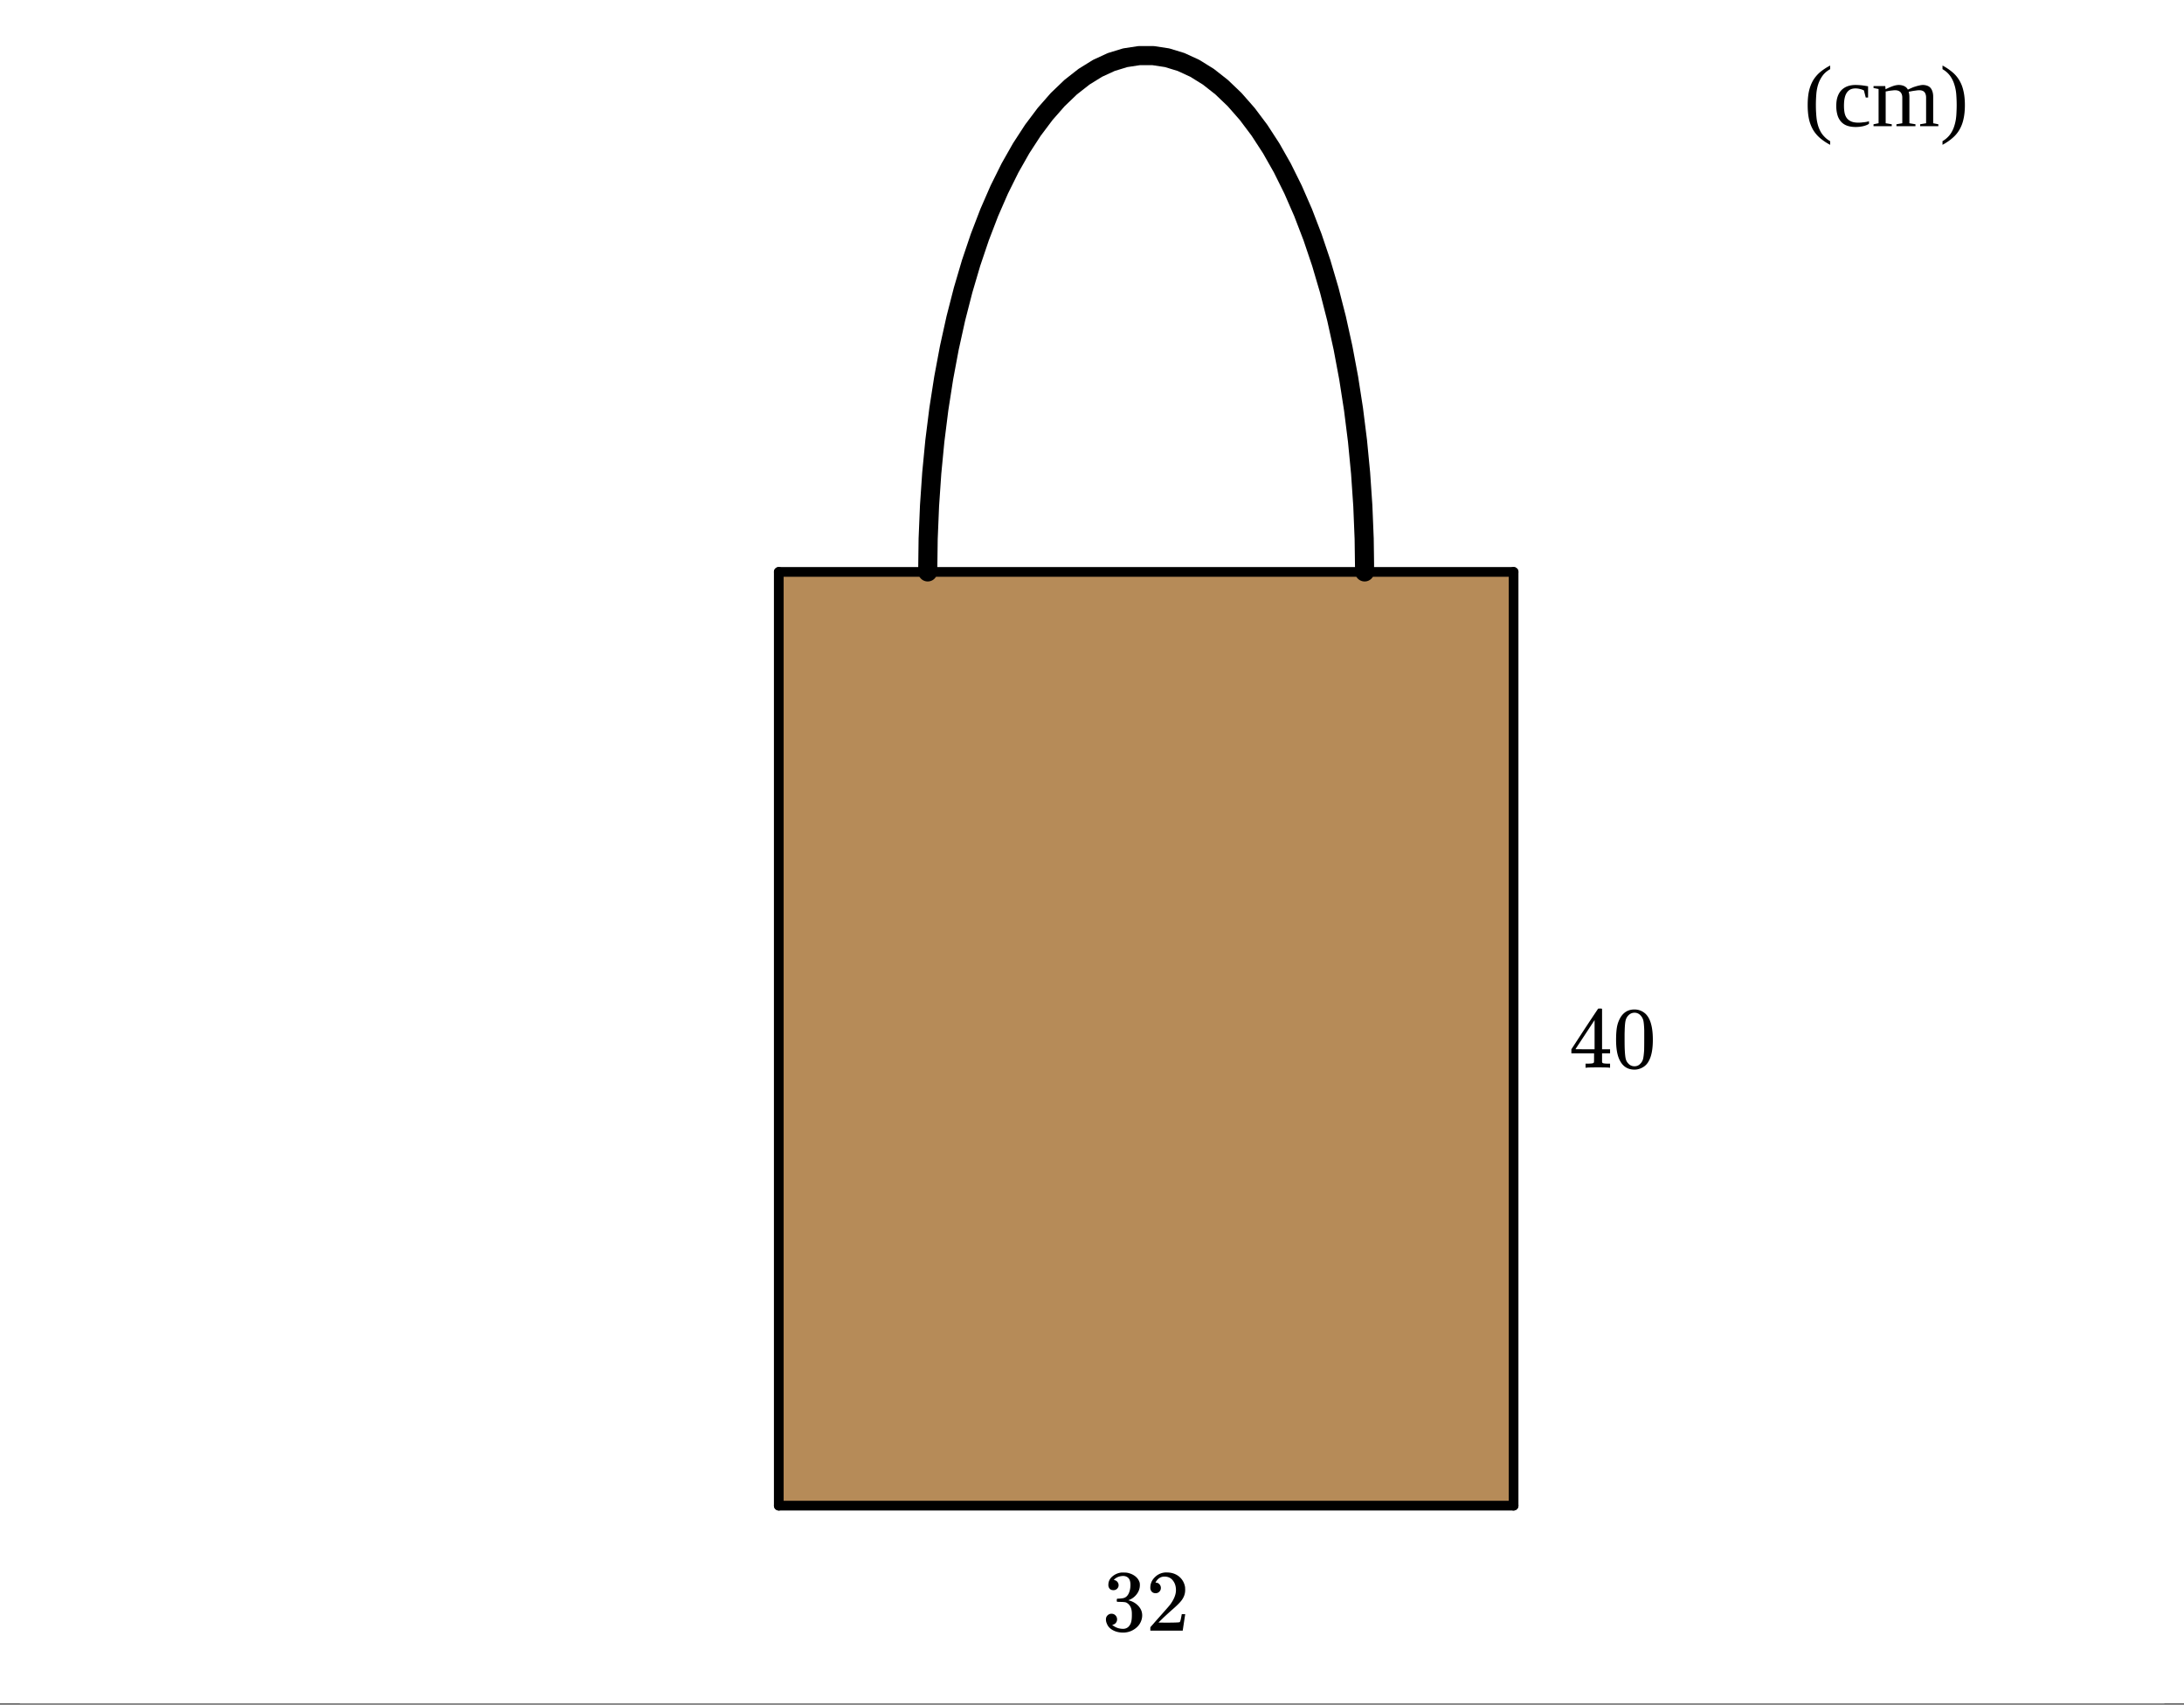
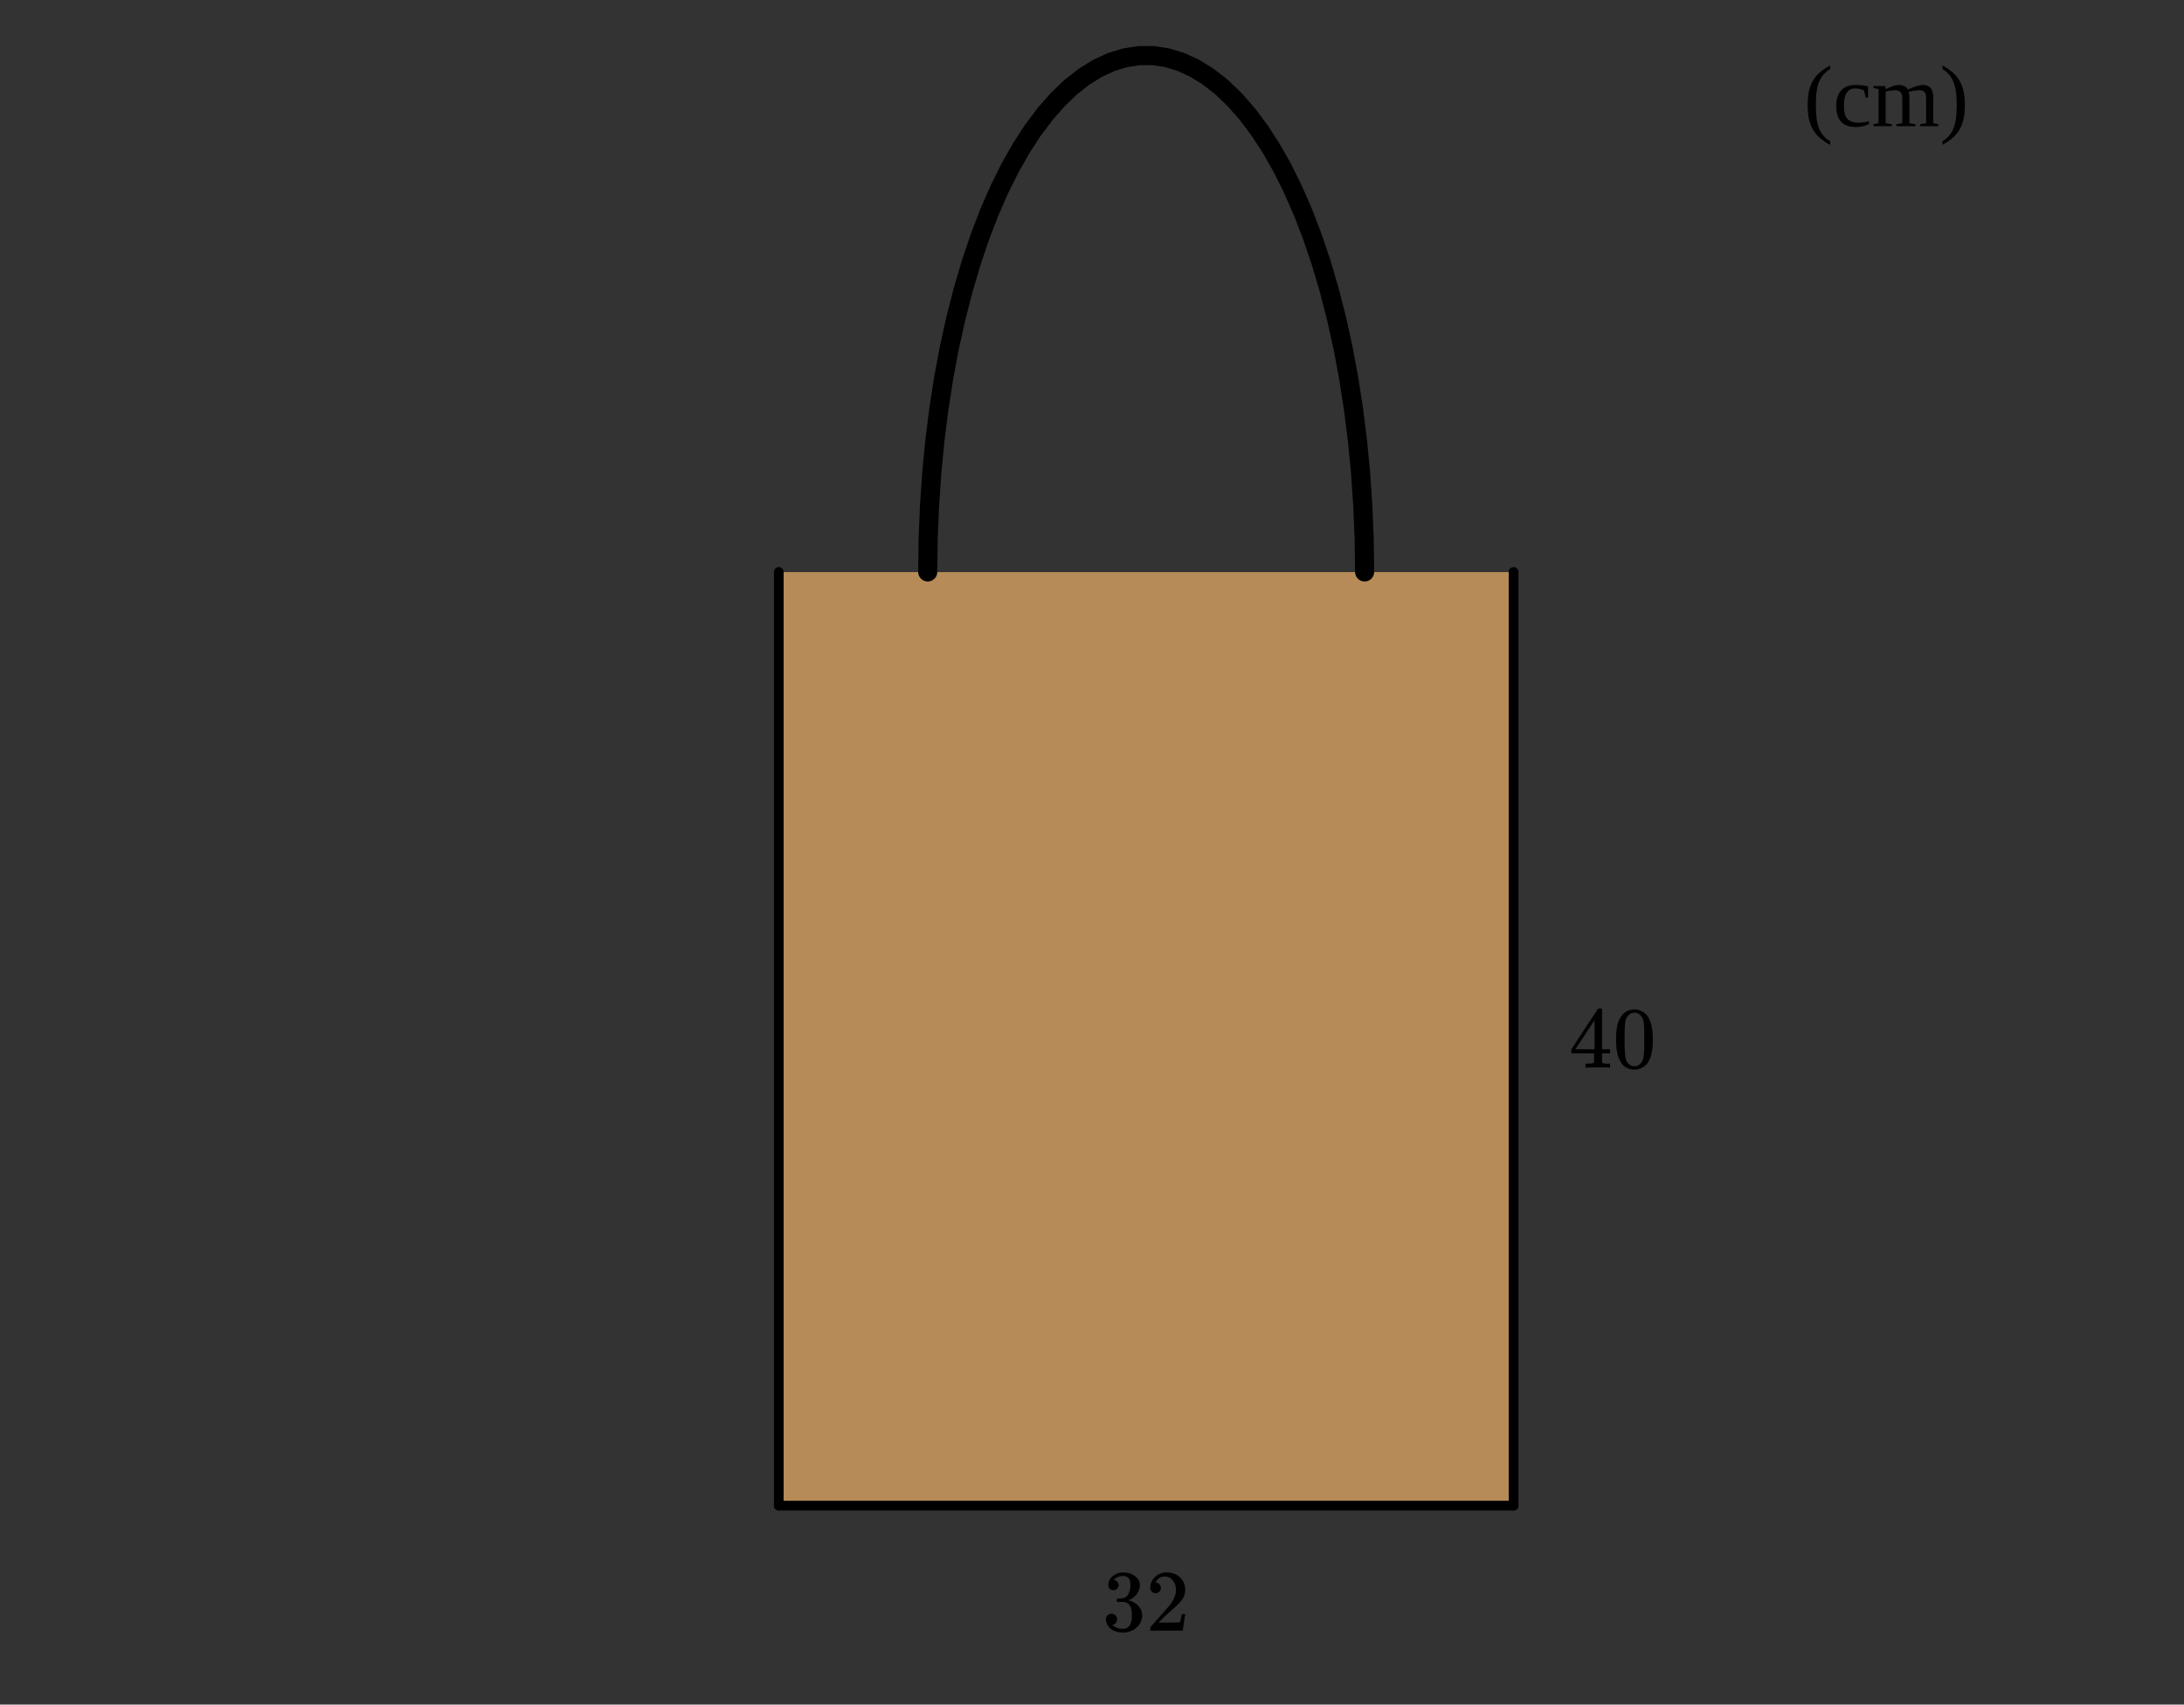
<svg xmlns="http://www.w3.org/2000/svg" xmlns:xlink="http://www.w3.org/1999/xlink" width="449.28" height="350.72" viewBox="0 0 336.96 263.04">
  <rect x="0" y="0" width="336.96" height="263.04" fill="#333333" stroke="none" />
  <defs>
    <symbol overflow="visible" id="p">
      <path d="M6.234 0c-.125-.031-.71-.047-1.75-.047-1.074 0-1.671.016-1.796.047h-.126v-.625h.422c.383-.008.618-.031.704-.063a.286.286 0 0 0 .171-.14c.008-.008.016-.25.016-.719v-.672h-3.5v-.625l2.031-3.11A431.58 431.58 0 0 1 4.5-9.108c.02-.008.113-.016.281-.016h.25l.078.078v6.203h1.235v.625H5.109V-.89a.25.25 0 0 0 .079.157c.07.062.328.101.765.109h.39V0zm-2.28-2.844v-4.5L1-2.859l1.469.015zm0 0" />
    </symbol>
    <symbol overflow="visible" id="s">
      <path d="M1.297-7.89c.5-.727 1.187-1.094 2.062-1.094.657 0 1.227.226 1.72.671.25.243.456.547.624.922.332.75.5 1.778.5 3.079 0 1.398-.195 2.46-.578 3.187-.25.523-.621.902-1.11 1.14a2.534 2.534 0 0 1-1.14.282c-1.031 0-1.79-.473-2.266-1.422-.386-.727-.578-1.79-.578-3.188 0-.832.051-1.519.156-2.062a4.48 4.48 0 0 1 .61-1.516zm3.031-.157a1.24 1.24 0 0 0-.953-.437c-.375 0-.7.148-.969.437-.199.211-.336.465-.406.766-.074.293-.121.797-.14 1.515 0 .063-.008.246-.016.547v.735c0 .855.008 1.453.031 1.796.031.637.082 1.09.156 1.36.07.273.207.508.406.703.25.273.563.406.938.406.363 0 .664-.133.906-.406.196-.195.332-.43.407-.703.07-.27.128-.723.171-1.36.008-.343.016-.94.016-1.796v-.735-.547c-.023-.718-.07-1.222-.14-1.515-.075-.301-.212-.555-.407-.766zm0 0" />
    </symbol>
    <symbol overflow="visible" id="v">
      <path d="M1.719-6.25c-.25 0-.446-.07-.578-.219a.863.863 0 0 1-.204-.593c0-.508.196-.938.594-1.282a2.566 2.566 0 0 1 1.407-.625h.203c.312 0 .507.008.593.016.301.043.602.137.907.281.593.305.968.727 1.125 1.266.02.093.03.218.03.375 0 .523-.167.996-.5 1.422-.323.418-.73.714-1.218.89-.055.024-.055.04 0 .047.008 0 .05.012.125.031.55.157 1.016.446 1.39.86.376.418.563.89.563 1.422 0 .367-.086.718-.25 1.062-.218.461-.574.84-1.062 1.14-.492.302-1.04.454-1.64.454-.595 0-1.122-.125-1.579-.375-.46-.25-.766-.586-.922-1.016a1.45 1.45 0 0 1-.14-.656c0-.25.082-.453.25-.61a.831.831 0 0 1 .609-.25c.25 0 .453.087.61.25.163.169.25.372.25.61 0 .21-.063.39-.188.547a.768.768 0 0 1-.469.281l-.094.031c.489.407 1.047.61 1.672.61.5 0 .875-.239 1.125-.719.156-.29.234-.742.234-1.36v-.265c0-.852-.292-1.426-.875-1.719-.124-.05-.398-.082-.812-.093l-.563-.016-.046-.031c-.024-.02-.032-.086-.032-.204 0-.113.008-.18.032-.203.03-.03.054-.046.078-.046.25 0 .508-.02.781-.063.395-.05.695-.27.906-.656.207-.395.313-.867.313-1.422 0-.582-.157-.973-.469-1.172a1.131 1.131 0 0 0-.64-.188c-.45 0-.844.122-1.188.36l-.125.094a.671.671 0 0 0-.094.109l-.047.047a.88.88 0 0 0 .094.031c.176.024.328.11.453.266.125.148.188.32.188.515a.715.715 0 0 1-.235.547.76.76 0 0 1-.562.219zm0 0" />
    </symbol>
    <symbol overflow="visible" id="y">
      <path d="M1.484-5.781c-.25 0-.449-.078-.593-.235a.872.872 0 0 1-.22-.609c0-.645.243-1.195.735-1.656a2.46 2.46 0 0 1 1.766-.703c.77 0 1.41.21 1.922.625.508.418.82.964.937 1.64.008.168.016.32.016.453 0 .524-.156 1.012-.469 1.47-.25.374-.758.89-1.516 1.546-.324.281-.777.695-1.359 1.234l-.781.766 1.016.016c1.414 0 2.164-.024 2.25-.079.039-.007.085-.101.14-.28.031-.095.094-.4.188-.923v-.03h.53v.03l-.374 2.47V0h-5v-.25c0-.188.008-.29.031-.313.008-.007.383-.437 1.125-1.28.977-1.095 1.61-1.813 1.89-2.157.602-.82.907-1.57.907-2.25 0-.594-.156-1.086-.469-1.484-.312-.407-.746-.61-1.297-.61-.523 0-.945.235-1.265.703-.024.032-.047.079-.078.141a.274.274 0 0 0-.047.078c0 .012.02.016.062.016a.68.68 0 0 1 .547.25.801.801 0 0 1 .219.562c0 .23-.078.422-.235.578a.76.76 0 0 1-.578.235zm0 0" />
    </symbol>
    <symbol overflow="visible" id="B">
      <path d="M1.86-3.25c0 .367.007.734.03 1.11.02.367.051.726.094 1.078.051.343.125.68.22 1 .1.32.233.628.39.921.164.29.367.555.61.797.237.25.523.469.858.657v.562a8.322 8.322 0 0 1-1.546-1.031A5.21 5.21 0 0 1 1.437.578a5.877 5.877 0 0 1-.64-1.656C.66-1.703.594-2.426.594-3.25c0-.832.066-1.555.203-2.172.144-.625.36-1.176.64-1.656a5.21 5.21 0 0 1 1.079-1.266 8.912 8.912 0 0 1 1.546-1.015v.562c-.5.281-.898.625-1.187 1.031a4.762 4.762 0 0 0-.672 1.344c-.148.48-.242.992-.281 1.531a20.79 20.79 0 0 0-.063 1.641zm0 0" />
    </symbol>
    <symbol overflow="visible" id="C">
      <path d="M5.563-.375a1.469 1.469 0 0 1-.407.219 3.248 3.248 0 0 1-.5.156c-.18.04-.367.07-.562.094-.2.02-.39.031-.578.031-.532 0-.993-.074-1.375-.219a2.242 2.242 0 0 1-.922-.64 2.64 2.64 0 0 1-.532-1.032A4.96 4.96 0 0 1 .516-3.14c0-.562.07-1.046.218-1.453.145-.406.348-.738.61-1 .27-.258.582-.453.937-.578a3.622 3.622 0 0 1 1.188-.187c.363 0 .71.023 1.047.062.332.043.632.09.906.14v1.735h-.36l-.28-1.094a2.35 2.35 0 0 0-.595-.218 2.727 2.727 0 0 0-.718-.094c-.293 0-.547.055-.766.156a1.49 1.49 0 0 0-.547.484c-.156.22-.273.5-.344.844-.074.336-.109.735-.109 1.203 0 .399.031.758.094 1.079.062.312.176.585.344.812.164.219.39.39.671.516.29.125.649.187 1.079.187.156 0 .312-.004.468-.015.157-.02.305-.036.454-.047.144-.02.28-.04.406-.063.133-.031.25-.062.343-.094zm0 0" />
    </symbol>
    <symbol overflow="visible" id="D">
      <path d="M2.14-5.688c.126-.07.27-.144.438-.218.176-.082.352-.157.531-.219.176-.07.36-.129.547-.172.188-.039.36-.062.516-.062.3 0 .578.058.828.171.258.118.453.297.578.547.145-.07.317-.148.516-.234.195-.094.398-.172.61-.234.218-.07.429-.13.64-.172.207-.051.394-.078.562-.078.227 0 .442.039.64.109.196.063.364.168.5.313.134.148.24.335.313.562.082.23.125.512.125.844v4.078l.797.156V0H7.47v-.297l.922-.156v-3.953c0-.364-.086-.645-.25-.844-.168-.195-.438-.297-.813-.297-.117 0-.25.012-.406.031-.149.024-.297.043-.453.063-.149.023-.29.047-.422.078a10.5 10.5 0 0 0-.344.063c.07.242.11.5.11.78v4.079l.937.156V0H3.812v-.297l.907-.156v-3.953c0-.364-.094-.645-.282-.844-.187-.195-.468-.297-.843-.297-.117 0-.242.012-.375.031a6.793 6.793 0 0 0-.406.047 2.09 2.09 0 0 0-.36.063c-.117.023-.215.039-.297.047v4.906l.938.156V0H.28v-.297l.781-.156v-5.281l-.78-.157v-.296h1.812zm0 0" />
    </symbol>
    <symbol overflow="visible" id="E">
      <path d="M.438 2.875v-.563c.32-.187.601-.406.843-.656.239-.242.438-.508.594-.797.164-.293.297-.601.39-.921.102-.32.18-.657.235-1 .05-.352.082-.711.094-1.079.02-.375.031-.742.031-1.109 0-.55-.023-1.098-.063-1.64a6.648 6.648 0 0 0-.296-1.532 4.622 4.622 0 0 0-.657-1.344 3.683 3.683 0 0 0-1.171-1.03v-.563a8.747 8.747 0 0 1 1.515 1.015c.438.367.797.79 1.078 1.266.29.48.504 1.031.64 1.656.145.617.22 1.34.22 2.172 0 .824-.075 1.547-.22 2.172a5.443 5.443 0 0 1-.64 1.656c-.281.477-.64.899-1.078 1.266-.43.375-.933.718-1.516 1.031zm0 0" />
    </symbol>
    <clipPath id="a">
-       <path d="M0 0h336.96v262.86H0zm0 0" />
-     </clipPath>
+       </clipPath>
    <clipPath id="b">
      <path d="M120 88h114v145H120zm0 0" />
    </clipPath>
    <clipPath id="c">
-       <path d="M0 257.617V5.992C0 5.195.152 4.434.457 3.7a5.938 5.938 0 0 1 1.297-1.945A5.938 5.938 0 0 1 3.699.457 5.917 5.917 0 0 1 5.992 0h325.016c.797 0 1.558.152 2.293.457a5.938 5.938 0 0 1 1.945 1.297c.563.562.992 1.21 1.297 1.945.305.735.457 1.496.457 2.293v251.625c0 .797-.152 1.559-.457 2.293a5.938 5.938 0 0 1-1.297 1.945 6 6 0 0 1-1.945 1.297 5.917 5.917 0 0 1-2.293.457H5.992a5.917 5.917 0 0 1-2.293-.457 6 6 0 0 1-1.945-1.297 5.938 5.938 0 0 1-1.297-1.945A5.917 5.917 0 0 1 0 257.617zm0 0" />
+       <path d="M0 257.617V5.992C0 5.195.152 4.434.457 3.7a5.938 5.938 0 0 1 1.297-1.945A5.938 5.938 0 0 1 3.699.457 5.917 5.917 0 0 1 5.992 0h325.016c.797 0 1.558.152 2.293.457c.563.562.992 1.21 1.297 1.945.305.735.457 1.496.457 2.293v251.625c0 .797-.152 1.559-.457 2.293a5.938 5.938 0 0 1-1.297 1.945 6 6 0 0 1-1.945 1.297 5.917 5.917 0 0 1-2.293.457H5.992a5.917 5.917 0 0 1-2.293-.457 6 6 0 0 1-1.945-1.297 5.938 5.938 0 0 1-1.297-1.945A5.917 5.917 0 0 1 0 257.617zm0 0" />
    </clipPath>
    <clipPath id="d">
      <path d="M119 87h116v3H119zm0 0" />
    </clipPath>
    <clipPath id="e">
-       <path d="M0 257.617V5.992C0 5.195.152 4.434.457 3.7a5.938 5.938 0 0 1 1.297-1.945A5.938 5.938 0 0 1 3.699.457 5.917 5.917 0 0 1 5.992 0h325.016c.797 0 1.558.152 2.293.457a5.938 5.938 0 0 1 1.945 1.297c.563.562.992 1.21 1.297 1.945.305.735.457 1.496.457 2.293v251.625c0 .797-.152 1.559-.457 2.293a5.938 5.938 0 0 1-1.297 1.945 6 6 0 0 1-1.945 1.297 5.917 5.917 0 0 1-2.293.457H5.992a5.917 5.917 0 0 1-2.293-.457 6 6 0 0 1-1.945-1.297 5.938 5.938 0 0 1-1.297-1.945A5.917 5.917 0 0 1 0 257.617zm0 0" />
-     </clipPath>
+       </clipPath>
    <clipPath id="f">
      <path d="M119 87h2v147h-2zm0 0" />
    </clipPath>
    <clipPath id="g">
      <path d="M0 257.617V5.992C0 5.195.152 4.434.457 3.7a5.938 5.938 0 0 1 1.297-1.945A5.938 5.938 0 0 1 3.699.457 5.917 5.917 0 0 1 5.992 0h325.016c.797 0 1.558.152 2.293.457a5.938 5.938 0 0 1 1.945 1.297c.563.562.992 1.21 1.297 1.945.305.735.457 1.496.457 2.293v251.625c0 .797-.152 1.559-.457 2.293a5.938 5.938 0 0 1-1.297 1.945 6 6 0 0 1-1.945 1.297 5.917 5.917 0 0 1-2.293.457H5.992a5.917 5.917 0 0 1-2.293-.457 6 6 0 0 1-1.945-1.297 5.938 5.938 0 0 1-1.297-1.945A5.917 5.917 0 0 1 0 257.617zm0 0" />
    </clipPath>
    <clipPath id="h">
      <path d="M119 231h116v3H119zm0 0" />
    </clipPath>
    <clipPath id="i">
      <path d="M0 257.617V5.992C0 5.195.152 4.434.457 3.7a5.938 5.938 0 0 1 1.297-1.945A5.938 5.938 0 0 1 3.699.457 5.917 5.917 0 0 1 5.992 0h325.016c.797 0 1.558.152 2.293.457a5.938 5.938 0 0 1 1.945 1.297c.563.562.992 1.21 1.297 1.945.305.735.457 1.496.457 2.293v251.625c0 .797-.152 1.559-.457 2.293a5.938 5.938 0 0 1-1.297 1.945 6 6 0 0 1-1.945 1.297 5.917 5.917 0 0 1-2.293.457H5.992a5.917 5.917 0 0 1-2.293-.457 6 6 0 0 1-1.945-1.297 5.938 5.938 0 0 1-1.297-1.945A5.917 5.917 0 0 1 0 257.617zm0 0" />
    </clipPath>
    <clipPath id="j">
      <path d="M232 87h3v147h-3zm0 0" />
    </clipPath>
    <clipPath id="k">
      <path d="M0 257.617V5.992C0 5.195.152 4.434.457 3.7a5.938 5.938 0 0 1 1.297-1.945A5.938 5.938 0 0 1 3.699.457 5.917 5.917 0 0 1 5.992 0h325.016c.797 0 1.558.152 2.293.457a5.938 5.938 0 0 1 1.945 1.297c.563.562.992 1.21 1.297 1.945.305.735.457 1.496.457 2.293v251.625c0 .797-.152 1.559-.457 2.293a5.938 5.938 0 0 1-1.297 1.945 6 6 0 0 1-1.945 1.297 5.917 5.917 0 0 1-2.293.457H5.992a5.917 5.917 0 0 1-2.293-.457 6 6 0 0 1-1.945-1.297 5.938 5.938 0 0 1-1.297-1.945A5.917 5.917 0 0 1 0 257.617zm0 0" />
    </clipPath>
    <clipPath id="l">
      <path d="M141 7h71v83h-71zm0 0" />
    </clipPath>
    <clipPath id="m">
      <path d="M0 257.617V5.992C0 5.195.152 4.434.457 3.7a5.938 5.938 0 0 1 1.297-1.945A5.938 5.938 0 0 1 3.699.457 5.917 5.917 0 0 1 5.992 0h325.016c.797 0 1.558.152 2.293.457a5.938 5.938 0 0 1 1.945 1.297c.563.562.992 1.21 1.297 1.945.305.735.457 1.496.457 2.293v251.625c0 .797-.152 1.559-.457 2.293a5.938 5.938 0 0 1-1.297 1.945 6 6 0 0 1-1.945 1.297 5.917 5.917 0 0 1-2.293.457H5.992a5.917 5.917 0 0 1-2.293-.457 6 6 0 0 1-1.945-1.297 5.938 5.938 0 0 1-1.297-1.945A5.917 5.917 0 0 1 0 257.617zm0 0" />
    </clipPath>
    <clipPath id="n">
      <path d="M242 155h7v10h-7zm0 0" />
    </clipPath>
    <clipPath id="o">
      <path d="M0 257.617V5.992C0 5.195.152 4.434.457 3.7a5.938 5.938 0 0 1 1.297-1.945A5.938 5.938 0 0 1 3.699.457 5.917 5.917 0 0 1 5.992 0h325.016c.797 0 1.558.152 2.293.457a5.938 5.938 0 0 1 1.945 1.297c.563.562.992 1.21 1.297 1.945.305.735.457 1.496.457 2.293v251.625c0 .797-.152 1.559-.457 2.293a5.938 5.938 0 0 1-1.297 1.945 6 6 0 0 1-1.945 1.297 5.917 5.917 0 0 1-2.293.457H5.992a5.917 5.917 0 0 1-2.293-.457 6 6 0 0 1-1.945-1.297 5.938 5.938 0 0 1-1.297-1.945A5.917 5.917 0 0 1 0 257.617zm0 0" />
    </clipPath>
    <clipPath id="q">
      <path d="M249 155h7v11h-7zm0 0" />
    </clipPath>
    <clipPath id="r">
      <path d="M0 257.617V5.992C0 5.195.152 4.434.457 3.7a5.938 5.938 0 0 1 1.297-1.945A5.938 5.938 0 0 1 3.699.457 5.917 5.917 0 0 1 5.992 0h325.016c.797 0 1.558.152 2.293.457a5.938 5.938 0 0 1 1.945 1.297c.563.562.992 1.21 1.297 1.945.305.735.457 1.496.457 2.293v251.625c0 .797-.152 1.559-.457 2.293a5.938 5.938 0 0 1-1.297 1.945 6 6 0 0 1-1.945 1.297 5.917 5.917 0 0 1-2.293.457H5.992a5.917 5.917 0 0 1-2.293-.457 6 6 0 0 1-1.945-1.297 5.938 5.938 0 0 1-1.297-1.945A5.917 5.917 0 0 1 0 257.617zm0 0" />
    </clipPath>
    <clipPath id="t">
      <path d="M170 242h7v10h-7zm0 0" />
    </clipPath>
    <clipPath id="u">
      <path d="M0 257.617V5.992C0 5.195.152 4.434.457 3.7a5.938 5.938 0 0 1 1.297-1.945A5.938 5.938 0 0 1 3.699.457 5.917 5.917 0 0 1 5.992 0h325.016c.797 0 1.558.152 2.293.457a5.938 5.938 0 0 1 1.945 1.297c.563.562.992 1.21 1.297 1.945.305.735.457 1.496.457 2.293v251.625c0 .797-.152 1.559-.457 2.293a5.938 5.938 0 0 1-1.297 1.945 6 6 0 0 1-1.945 1.297 5.917 5.917 0 0 1-2.293.457H5.992a5.917 5.917 0 0 1-2.293-.457 6 6 0 0 1-1.945-1.297 5.938 5.938 0 0 1-1.297-1.945A5.917 5.917 0 0 1 0 257.617zm0 0" />
    </clipPath>
    <clipPath id="w">
      <path d="M177 242h6v10h-6zm0 0" />
    </clipPath>
    <clipPath id="x">
      <path d="M0 257.617V5.992C0 5.195.152 4.434.457 3.7a5.938 5.938 0 0 1 1.297-1.945A5.938 5.938 0 0 1 3.699.457 5.917 5.917 0 0 1 5.992 0h325.016c.797 0 1.558.152 2.293.457a5.938 5.938 0 0 1 1.945 1.297c.563.562.992 1.21 1.297 1.945.305.735.457 1.496.457 2.293v251.625c0 .797-.152 1.559-.457 2.293a5.938 5.938 0 0 1-1.297 1.945 6 6 0 0 1-1.945 1.297 5.917 5.917 0 0 1-2.293.457H5.992a5.917 5.917 0 0 1-2.293-.457 6 6 0 0 1-1.945-1.297 5.938 5.938 0 0 1-1.297-1.945A5.917 5.917 0 0 1 0 257.617zm0 0" />
    </clipPath>
    <clipPath id="z">
      <path d="M278 10h26v13h-26zm0 0" />
    </clipPath>
    <clipPath id="A">
      <path d="M0 257.617V5.992C0 5.195.152 4.434.457 3.7a5.938 5.938 0 0 1 1.297-1.945A5.938 5.938 0 0 1 3.699.457 5.917 5.917 0 0 1 5.992 0h325.016c.797 0 1.558.152 2.293.457a5.938 5.938 0 0 1 1.945 1.297c.563.562.992 1.21 1.297 1.945.305.735.457 1.496.457 2.293v251.625c0 .797-.152 1.559-.457 2.293a5.938 5.938 0 0 1-1.297 1.945 6 6 0 0 1-1.945 1.297 5.917 5.917 0 0 1-2.293.457H5.992a5.917 5.917 0 0 1-2.293-.457 6 6 0 0 1-1.945-1.297 5.938 5.938 0 0 1-1.297-1.945A5.917 5.917 0 0 1 0 257.617zm0 0" />
    </clipPath>
  </defs>
  <g clip-path="url(#a)" fill="#fff">
-     <path d="M0 0h337v263.61H0zm0 0" />
    <path d="M0 257.617V5.992c0-.394.04-.785.113-1.168.078-.386.192-.761.344-1.125A5.969 5.969 0 0 1 4.824.113 6.134 6.134 0 0 1 5.992 0h325.016c.394 0 .785.04 1.168.113.387.078.762.192 1.125.344a5.969 5.969 0 0 1 3.586 4.367c.074.383.113.774.113 1.168v251.625c0 .395-.04.785-.113 1.168a5.941 5.941 0 0 1-.344 1.125 5.969 5.969 0 0 1-1.297 1.945 5.947 5.947 0 0 1-.91.743 5.732 5.732 0 0 1-1.035.554 5.66 5.66 0 0 1-1.125.34 5.836 5.836 0 0 1-1.168.117H5.992c-.394 0-.785-.039-1.168-.117a5.66 5.66 0 0 1-1.125-.34 5.732 5.732 0 0 1-1.035-.554 5.947 5.947 0 0 1-1.656-1.653 5.969 5.969 0 0 1-.551-1.035A5.941 5.941 0 0 1 0 257.617zm0 0" />
  </g>
  <g clip-path="url(#b)">
    <g clip-path="url(#c)">
      <path d="M233.488 232.426V88.286H120.137v144.14zm0 0" fill="#b68b58" />
    </g>
  </g>
  <g clip-path="url(#d)">
    <g clip-path="url(#e)">
      <path d="M311.78 117.825H160.42" transform="scale(.749 .749)" fill="none" stroke-width="2" stroke-linecap="round" stroke="#000" />
    </g>
  </g>
  <g clip-path="url(#f)">
    <g clip-path="url(#g)">
      <path d="M160.42 117.825v192.37" transform="scale(.749 .749)" fill="none" stroke-width="2" stroke-linecap="round" stroke="#000" />
    </g>
  </g>
  <g clip-path="url(#h)">
    <g clip-path="url(#i)">
      <path d="M160.42 310.196h151.36" transform="scale(.749 .749)" fill="none" stroke-width="2" stroke-linecap="round" stroke="#000" />
    </g>
  </g>
  <g clip-path="url(#j)">
    <g clip-path="url(#k)">
      <path d="M311.78 310.196v-192.37" transform="scale(.749 .749)" fill="none" stroke-width="2" stroke-linecap="round" stroke="#000" />
    </g>
  </g>
  <g clip-path="url(#l)">
    <g clip-path="url(#m)">
      <path d="M281.099 117.825l-.094-6.819-.277-6.787-.459-6.736-.641-6.652-.82-6.537-.995-6.402-1.169-6.24-1.335-6.048-1.497-5.834-1.648-5.594-1.8-5.333-1.94-5.051-2.071-4.745-2.196-4.426-2.31-4.076-2.421-3.723-2.514-3.347-2.598-2.96-2.676-2.56-2.733-2.148-2.79-1.731-2.833-1.303-2.863-.876-2.88-.438h-2.884l-2.874.438-2.864.876-2.832 1.303-2.79 1.73-2.74 2.149-2.67 2.56-2.597 2.96-2.514 3.347-2.42 3.723-2.311 4.076-2.196 4.426-2.071 4.745-1.94 5.051-1.8 5.333-1.648 5.594-1.497 5.834-1.336 6.047-1.168 6.24-.996 6.403-.82 6.537-.64 6.652-.46 6.736-.281 6.787-.09 6.82" transform="scale(.749 .749)" fill="none" stroke-width="3.938" stroke-linecap="round" stroke-linejoin="round" stroke="#000" />
    </g>
  </g>
  <g clip-path="url(#n)">
    <g clip-path="url(#o)">
      <use xlink:href="#p" x="242.067" y="164.756" />
    </g>
  </g>
  <g clip-path="url(#q)">
    <g clip-path="url(#r)">
      <use xlink:href="#s" x="248.807" y="164.756" />
    </g>
  </g>
  <g clip-path="url(#t)">
    <g clip-path="url(#u)">
      <use xlink:href="#v" x="170.068" y="251.627" />
    </g>
  </g>
  <g clip-path="url(#w)">
    <g clip-path="url(#x)">
      <use xlink:href="#y" x="176.808" y="251.627" />
    </g>
  </g>
  <g clip-path="url(#z)">
    <g clip-path="url(#A)">
      <use xlink:href="#B" x="278.306" y="19.471" />
      <use xlink:href="#C" x="282.795" y="19.471" />
      <use xlink:href="#D" x="288.778" y="19.471" />
      <use xlink:href="#E" x="299.263" y="19.471" />
    </g>
  </g>
</svg>